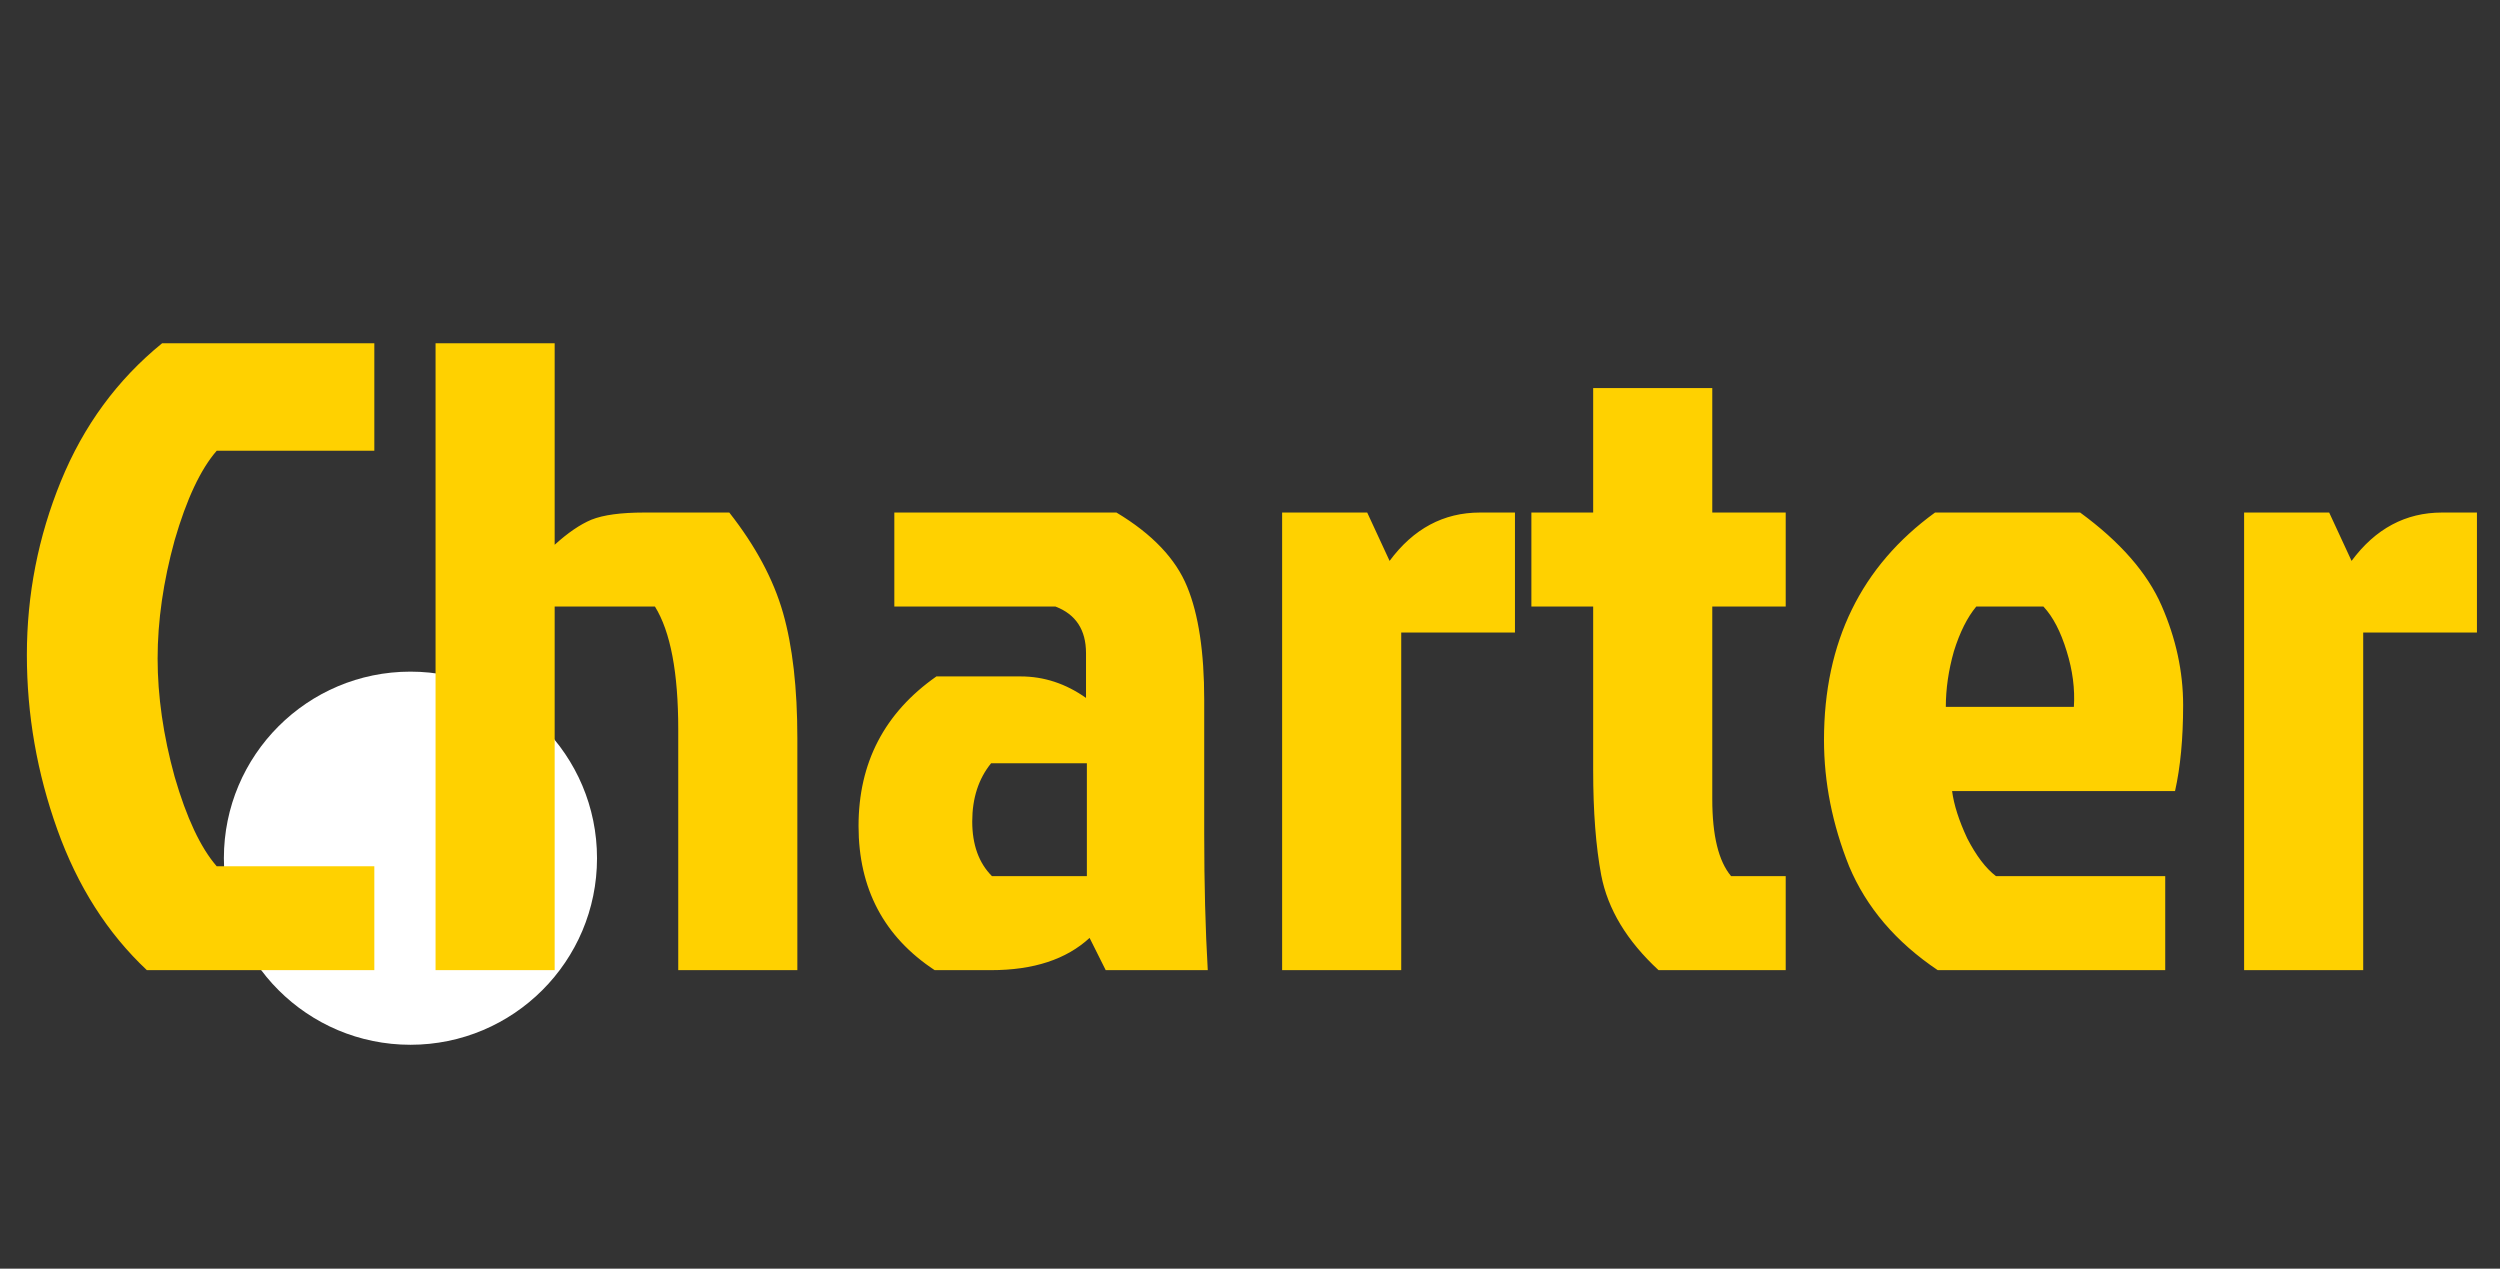
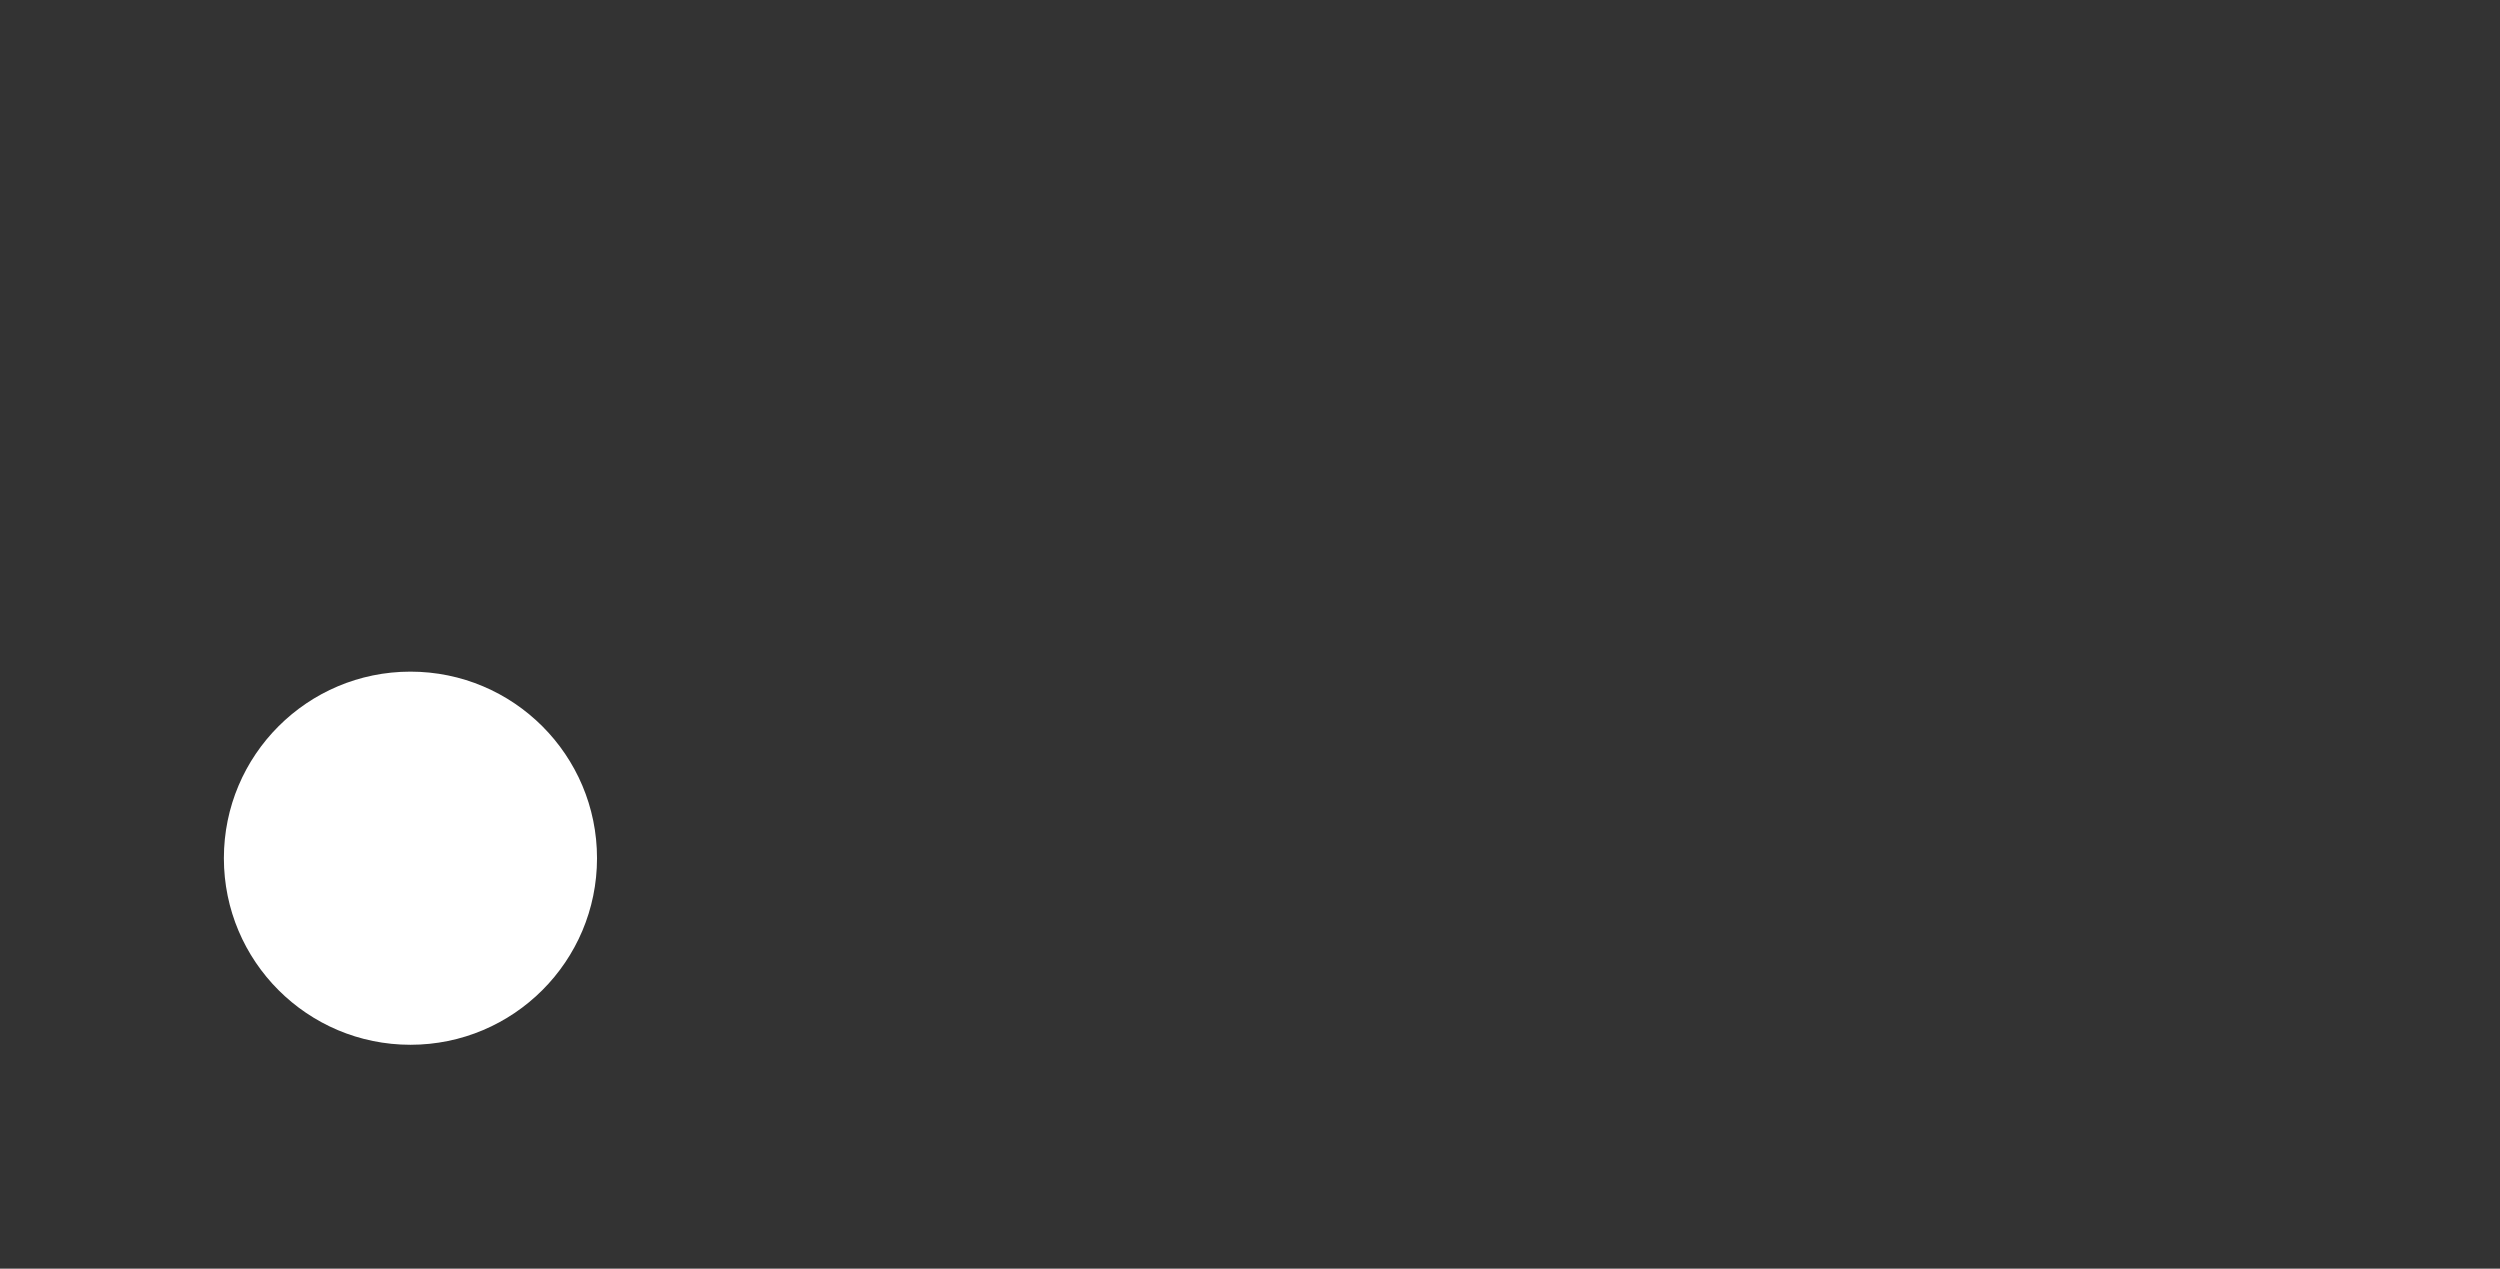
<svg xmlns="http://www.w3.org/2000/svg" width="67" height="34" viewBox="0 0 67 34" fill="none">
  <rect x="0" y="0" width="67" height="34" fill="#333333" stroke="none" />
  <circle cx="11" cy="23" r="5" fill="white" />
-   <path d="M5.808 23.216H10.032V26H3.936C2.88 25.008 2.08 23.752 1.536 22.232C0.992 20.712 0.72 19.152 0.72 17.552C0.72 15.936 1.024 14.384 1.632 12.896C2.24 11.408 3.144 10.176 4.344 9.2H10.032V12.08H5.808C5.376 12.576 5 13.376 4.68 14.48C4.376 15.584 4.224 16.64 4.224 17.648C4.224 18.656 4.376 19.712 4.68 20.816C5 21.92 5.376 22.72 5.808 23.216ZM17.265 13.736H19.545C20.249 14.632 20.729 15.528 20.985 16.424C21.241 17.32 21.369 18.44 21.369 19.784V26H18.177V19.544C18.177 18.024 17.969 16.928 17.553 16.256H14.865V26H11.673V9.2H14.865V14.6C15.217 14.28 15.545 14.056 15.849 13.928C16.169 13.8 16.641 13.736 17.265 13.736ZM29.128 20.456H26.561C26.224 20.872 26.056 21.392 26.056 22.016C26.056 22.64 26.233 23.128 26.584 23.48H29.128V20.456ZM23.968 13.736H29.921C30.881 14.312 31.512 14.976 31.817 15.728C32.12 16.464 32.273 17.472 32.273 18.752V22.352C32.273 23.68 32.304 24.896 32.368 26H29.633L29.201 25.136C28.576 25.712 27.697 26 26.561 26H25.049C23.689 25.104 23.009 23.816 23.009 22.136C23.009 20.44 23.704 19.104 25.096 18.128H27.352C27.977 18.128 28.561 18.32 29.105 18.704V17.504C29.105 16.88 28.832 16.464 28.288 16.256H23.968V13.736ZM34.361 26V13.736H36.641L37.241 15.032C37.881 14.168 38.689 13.736 39.665 13.736H40.601V16.952H37.553V26H34.361ZM42.697 20.648V16.256H41.041V13.736H42.697V10.4H45.889V13.736H47.857V16.256H45.889V21.416C45.889 22.392 46.057 23.08 46.393 23.48H47.857V26H44.449C43.601 25.216 43.089 24.368 42.913 23.456C42.769 22.688 42.697 21.752 42.697 20.648ZM54.764 16.256H52.964C52.724 16.544 52.523 16.944 52.364 17.456C52.219 17.968 52.148 18.464 52.148 18.944H55.58C55.611 18.464 55.547 17.968 55.388 17.456C55.227 16.928 55.02 16.528 54.764 16.256ZM58.028 23.48V26H51.931C50.812 25.248 50.02 24.32 49.556 23.216C49.108 22.096 48.883 20.968 48.883 19.832C48.883 17.208 49.876 15.176 51.859 13.736H55.748C56.819 14.52 57.547 15.352 57.931 16.232C58.316 17.112 58.508 18 58.508 18.896C58.508 19.792 58.435 20.56 58.291 21.2H52.316C52.364 21.568 52.499 21.992 52.724 22.472C52.964 22.936 53.219 23.272 53.492 23.48H58.028ZM60.142 26V13.736H62.422L63.022 15.032C63.662 14.168 64.47 13.736 65.446 13.736H66.382V16.952H63.334V26H60.142Z" fill="#FFD100" />
</svg>